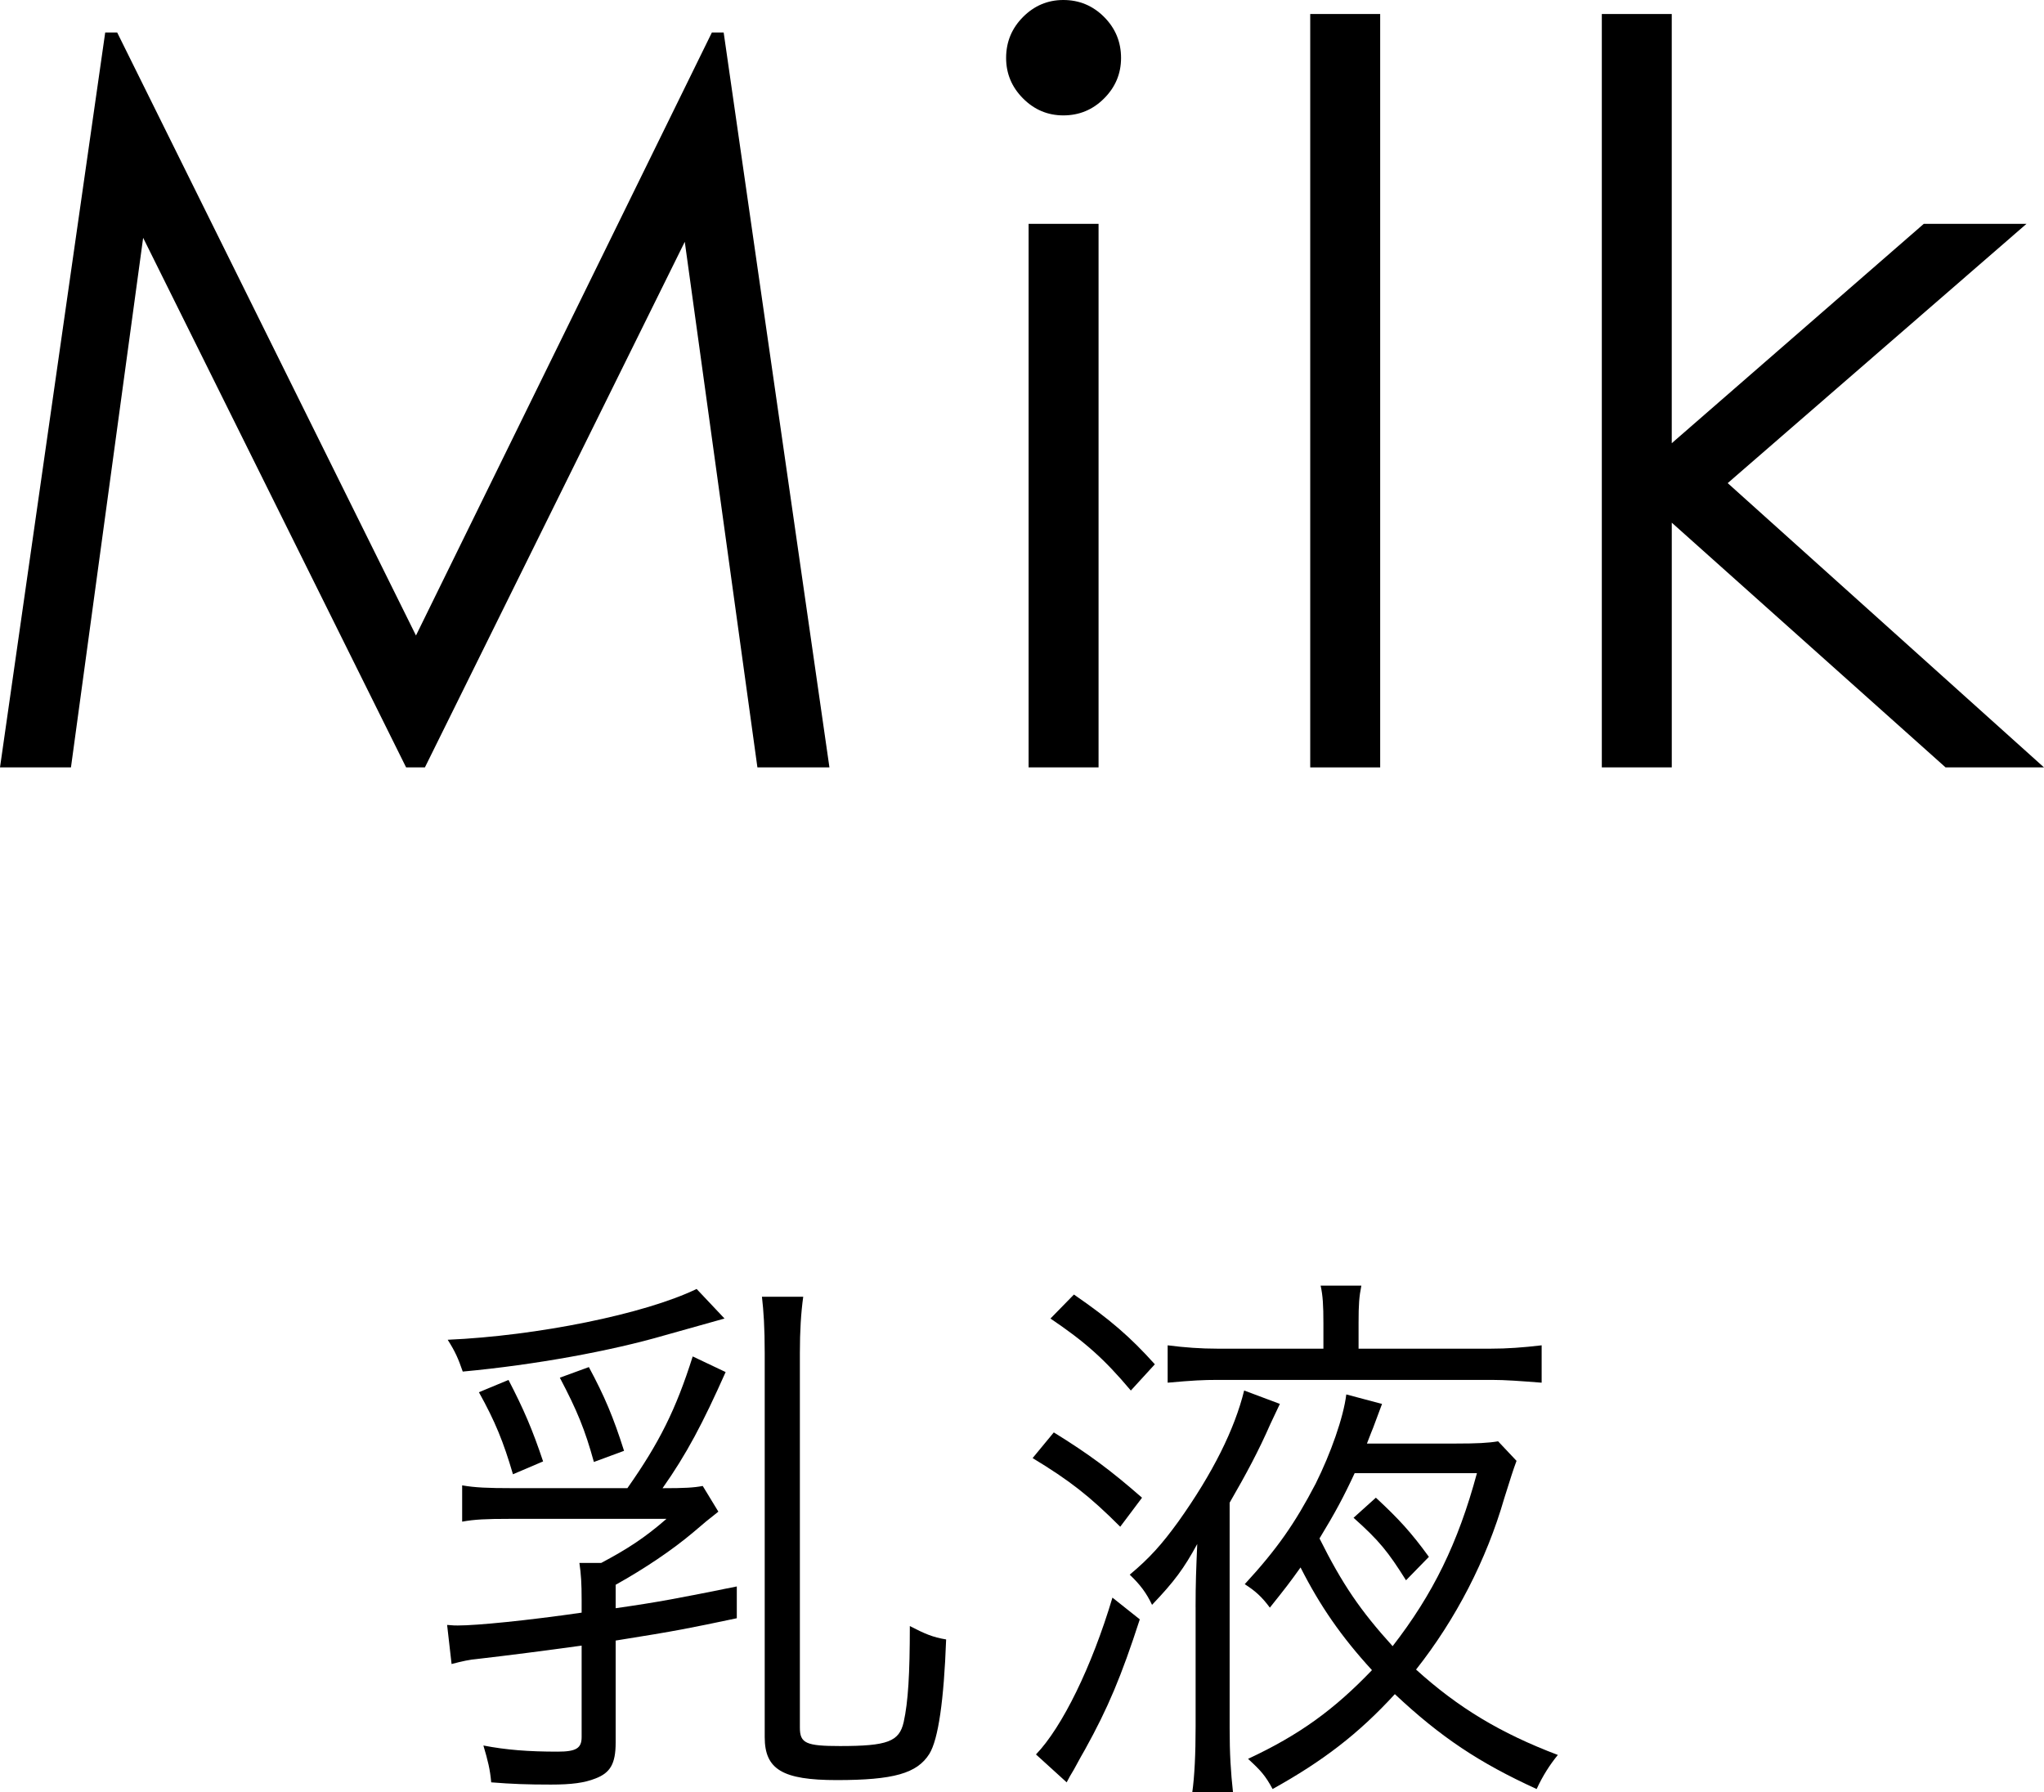
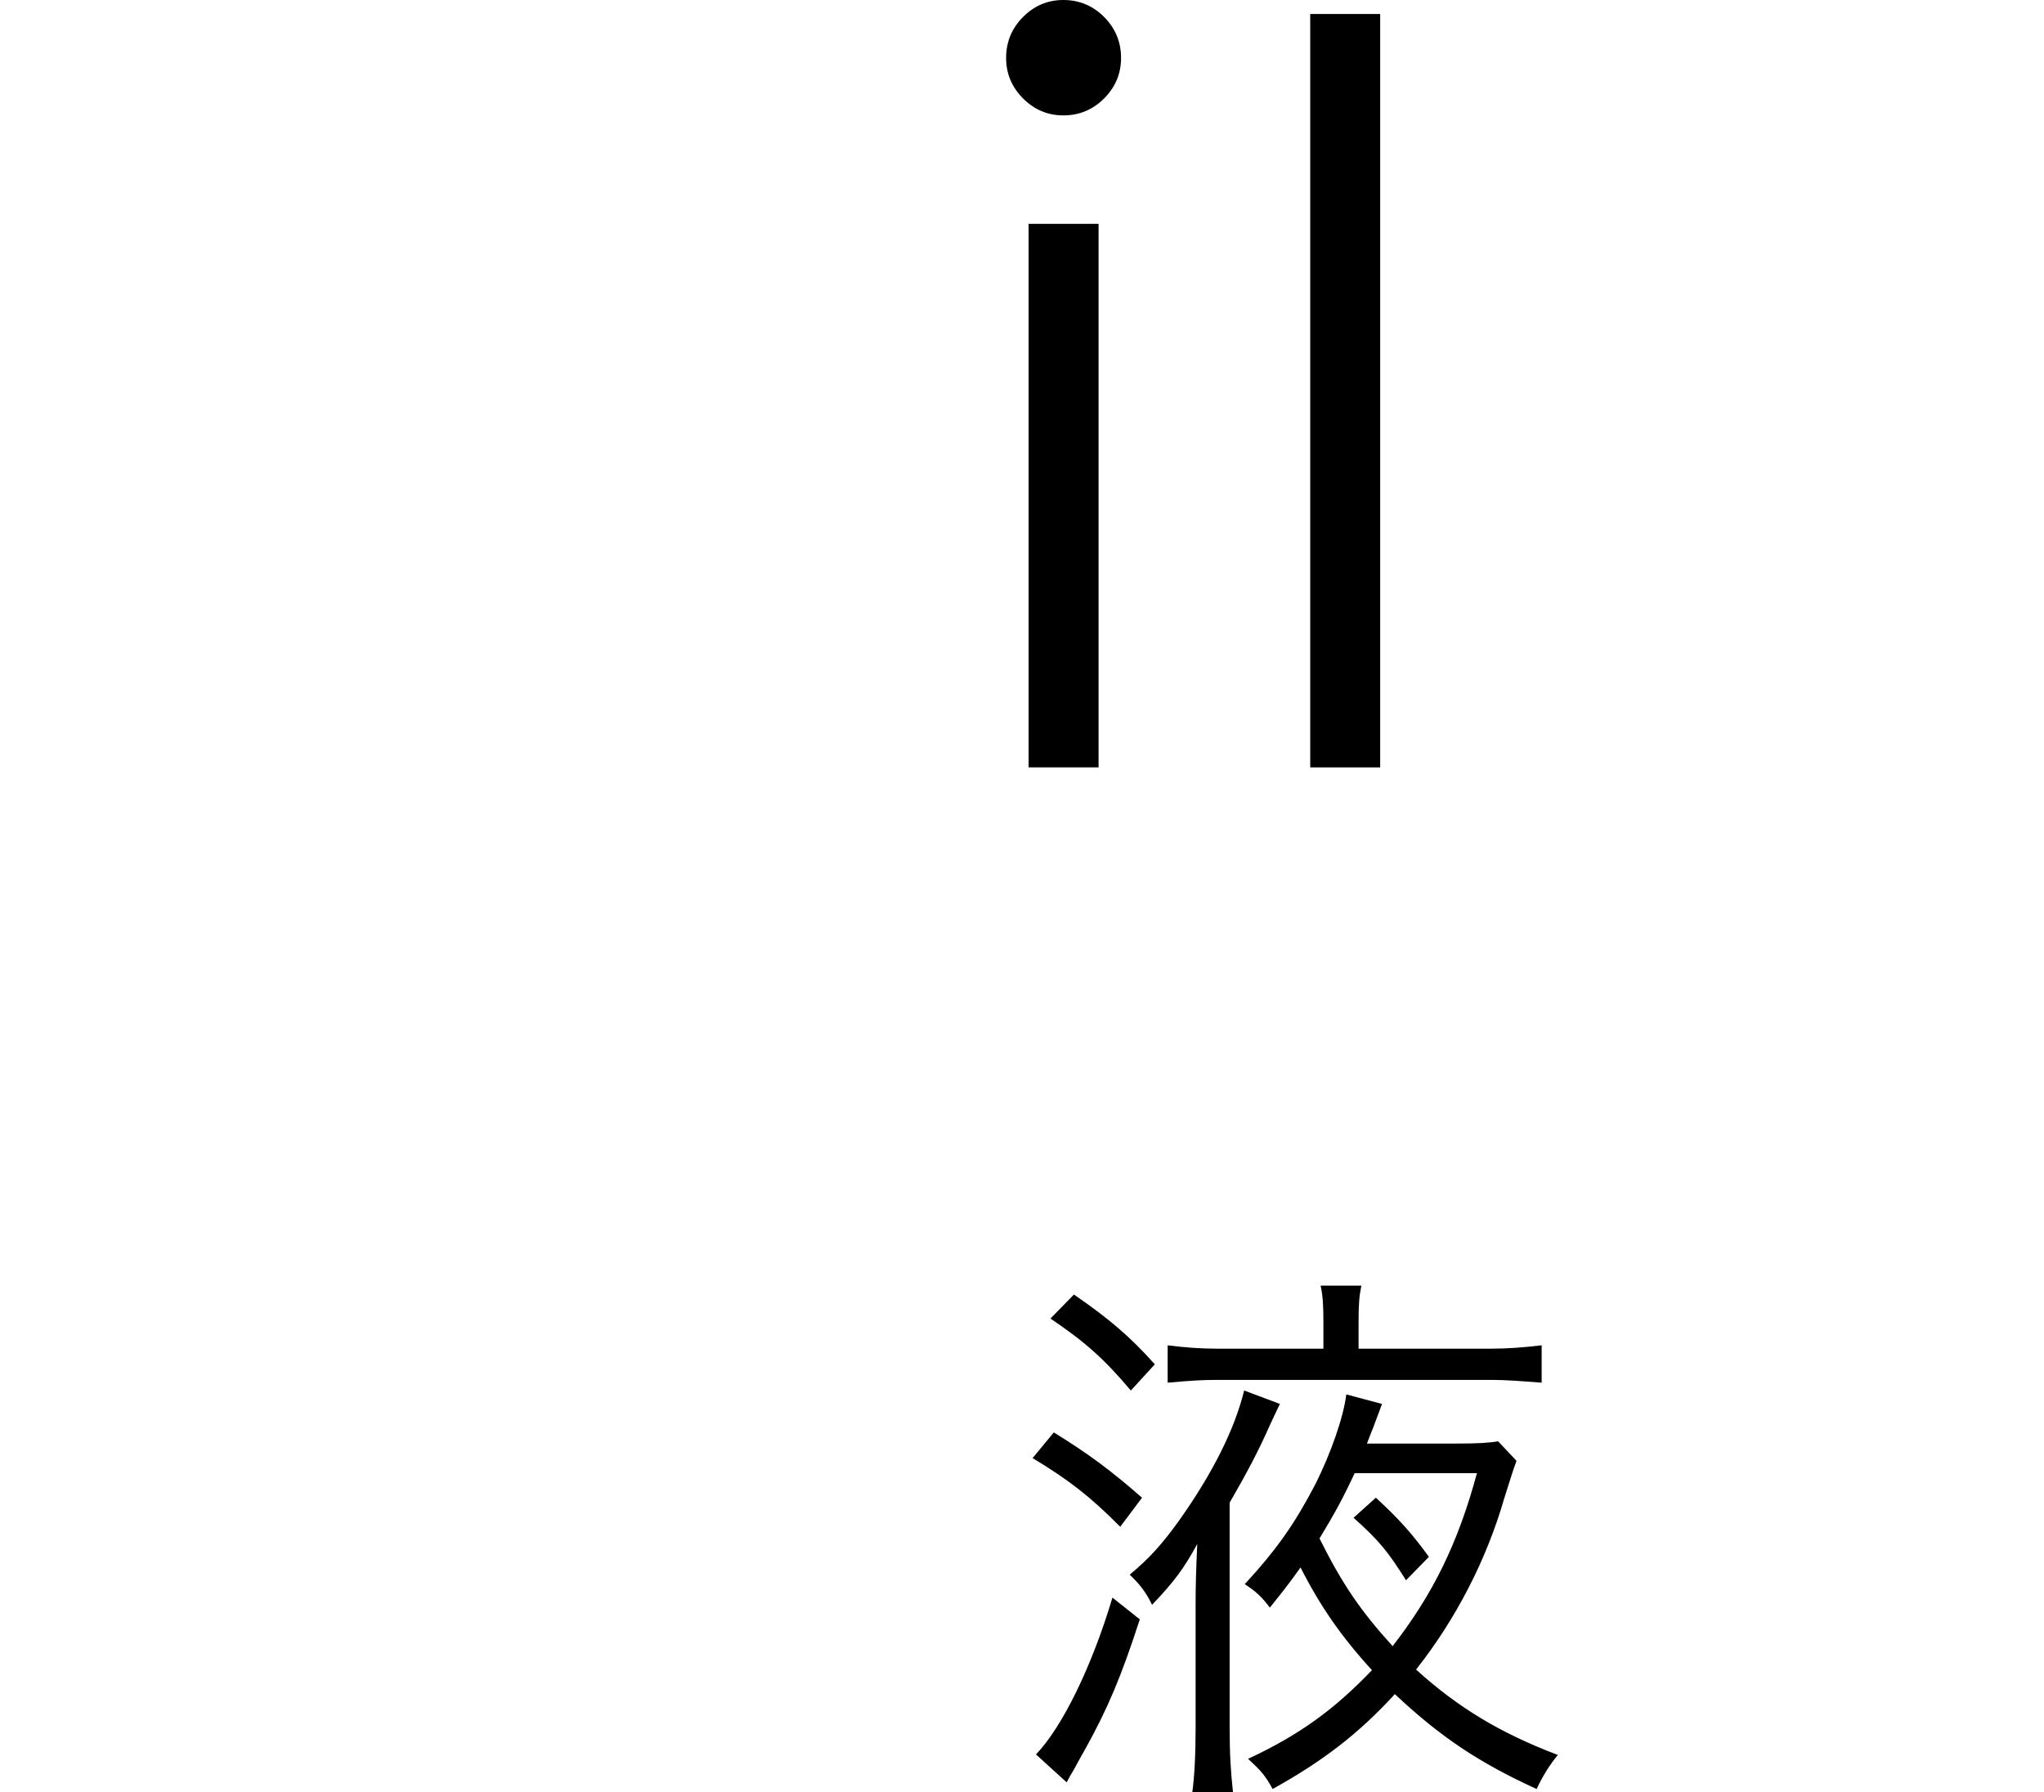
<svg xmlns="http://www.w3.org/2000/svg" id="_レイヤー_2" data-name="レイヤー 2" viewBox="0 0 87.888 77.076">
  <g id="txt">
    <g>
      <g>
-         <path d="M31.2,59.004c-.984,2.208-1.68,3.528-2.712,4.992.96,0,1.345-.023,1.728-.096l.672,1.104q-.527.408-1.079.889c-.912.768-2.089,1.56-3.337,2.256v1.008c1.849-.264,2.713-.432,5.209-.936v1.367c-2.064.433-2.496.528-5.209.96v4.393c0,.912-.239,1.296-.863,1.536-.48.191-1.032.264-1.92.264-1.008,0-1.68-.024-2.568-.096-.048-.553-.144-.937-.336-1.584.984.191,1.944.264,3.192.264.792,0,1.032-.144,1.032-.624v-3.936q-2.424.336-4.488.575c-.312.024-.648.097-1.104.217l-.192-1.681c.239.024.384.024.456.024.84,0,3-.216,5.328-.552v-.553c0-.695-.024-1.104-.096-1.584h.936c1.128-.6,1.871-1.08,2.808-1.896h-6.769c-.983,0-1.487.023-2.016.12v-1.561c.553.097,1.104.12,2.137.12h4.968c1.368-1.944,2.088-3.384,2.808-5.664l1.416.672ZM31.152,56.7q-.528.144-2.567.72c-2.305.672-5.568,1.272-8.688,1.561-.192-.553-.312-.84-.647-1.368,3.84-.168,8.471-1.104,10.703-2.185l1.2,1.272ZM21.864,59.34c.648,1.248,1.032,2.137,1.488,3.504l-1.296.553c-.408-1.393-.769-2.28-1.464-3.528l1.271-.528ZM25.32,58.788c.672,1.248,1.056,2.16,1.513,3.601l-1.297.479c-.384-1.392-.72-2.208-1.464-3.624l1.248-.456ZM34.393,74.292c0,.672.264.792,1.728.792,2.041,0,2.545-.191,2.736-1.032.191-.863.264-2.063.264-4.128.648.336.984.48,1.561.576-.096,2.616-.336,4.296-.721,4.92-.527.84-1.535,1.128-3.983,1.128-2.328,0-3.097-.456-3.097-1.848v-16.512c0-1.104-.047-1.8-.119-2.424h1.775c-.096.695-.144,1.464-.144,2.424v16.104Z" />
        <path d="M45.312,61.597c1.513.936,2.449,1.632,3.793,2.808l-.937,1.248c-1.319-1.32-2.184-1.992-3.768-2.952l.911-1.104ZM49.009,69.636c-.793,2.448-1.369,3.816-2.353,5.593-.265.456-.408.744-.479.863q-.192.312-.312.553l-1.32-1.2c1.129-1.176,2.4-3.769,3.288-6.744l1.177.936ZM46.177,55.668c1.535,1.057,2.424,1.824,3.479,3l-1.032,1.128c-1.152-1.368-1.968-2.088-3.456-3.096l1.009-1.032ZM51.408,69.108c0-1.032.024-1.608.071-2.712-.575,1.056-.983,1.607-1.943,2.616-.24-.505-.504-.864-.96-1.297.864-.72,1.392-1.319,2.088-2.279,1.488-2.088,2.425-3.984,2.832-5.641l1.536.576q-.145.312-.408.864c-.504,1.152-1.031,2.136-1.752,3.384v9.696c0,1.104.049,1.896.145,2.76h-1.752c.096-.672.144-1.632.144-2.832v-5.136ZM56.904,56.916c0-.792-.024-1.2-.12-1.632h1.752c-.096.48-.12.816-.12,1.608v1.104h5.688c.695,0,1.367-.048,2.184-.144v1.607c-.912-.071-1.561-.12-2.136-.12h-11.808c-.601,0-1.08.024-2.137.12v-1.607c.744.096,1.44.144,2.137.144h4.56v-1.08ZM65.208,62.82c-.168.456-.216.624-.527,1.607-.769,2.664-2.088,5.208-3.793,7.368,1.801,1.632,3.625,2.736,6.097,3.672-.336.408-.647.889-.912,1.465-2.472-1.128-4.128-2.232-6.097-4.08-1.56,1.704-3.096,2.88-5.256,4.08-.312-.576-.504-.792-1.056-1.297,2.208-1.031,3.696-2.111,5.328-3.815-1.319-1.44-2.231-2.76-3.071-4.416-.48.672-.648.888-1.32,1.728-.336-.456-.625-.72-1.08-1.008,1.392-1.512,2.16-2.616,3.048-4.319.647-1.297,1.2-2.856,1.319-3.841l1.537.408q-.097.264-.385,1.032c-.048.12-.072.168-.264.672h3.84c.889,0,1.368-.024,1.8-.096l.792.84ZM58.248,63.349c-.479,1.031-.84,1.703-1.512,2.808.983,1.968,1.752,3.096,3.144,4.632,1.729-2.231,2.809-4.416,3.625-7.439h-5.257ZM60.456,67.956c-.768-1.224-1.152-1.704-2.256-2.688l.96-.864c.983.912,1.513,1.488,2.28,2.544l-.984,1.008Z" />
      </g>
      <g>
-         <path d="M0,33L4.524,1.396h.514l12.848,25.932L30.61,1.396h.506l4.548,31.604h-3.097l-3.123-22.602-11.174,22.602h-.808L6.155,10.227l-3.104,22.773H0Z" />
        <path d="M45.721,0c.685,0,1.269.244,1.754.73.485.487.728,1.074.728,1.762,0,.674-.242,1.254-.728,1.74-.485.487-1.069.73-1.754.73-.671,0-1.248-.243-1.733-.73-.484-.486-.727-1.066-.727-1.74,0-.688.242-1.274.727-1.762.485-.486,1.062-.73,1.733-.73ZM44.228,9.625h3.008v23.375h-3.008V9.625Z" />
        <path d="M56.337.602h3.008v32.398h-3.008V.602Z" />
-         <path d="M68.874.602h3.008v18.457l10.838-9.434h4.416l-12.848,11.15,13.6,12.225h-4.232l-11.773-10.524v10.524h-3.008V.602Z" />
      </g>
    </g>
  </g>
</svg>